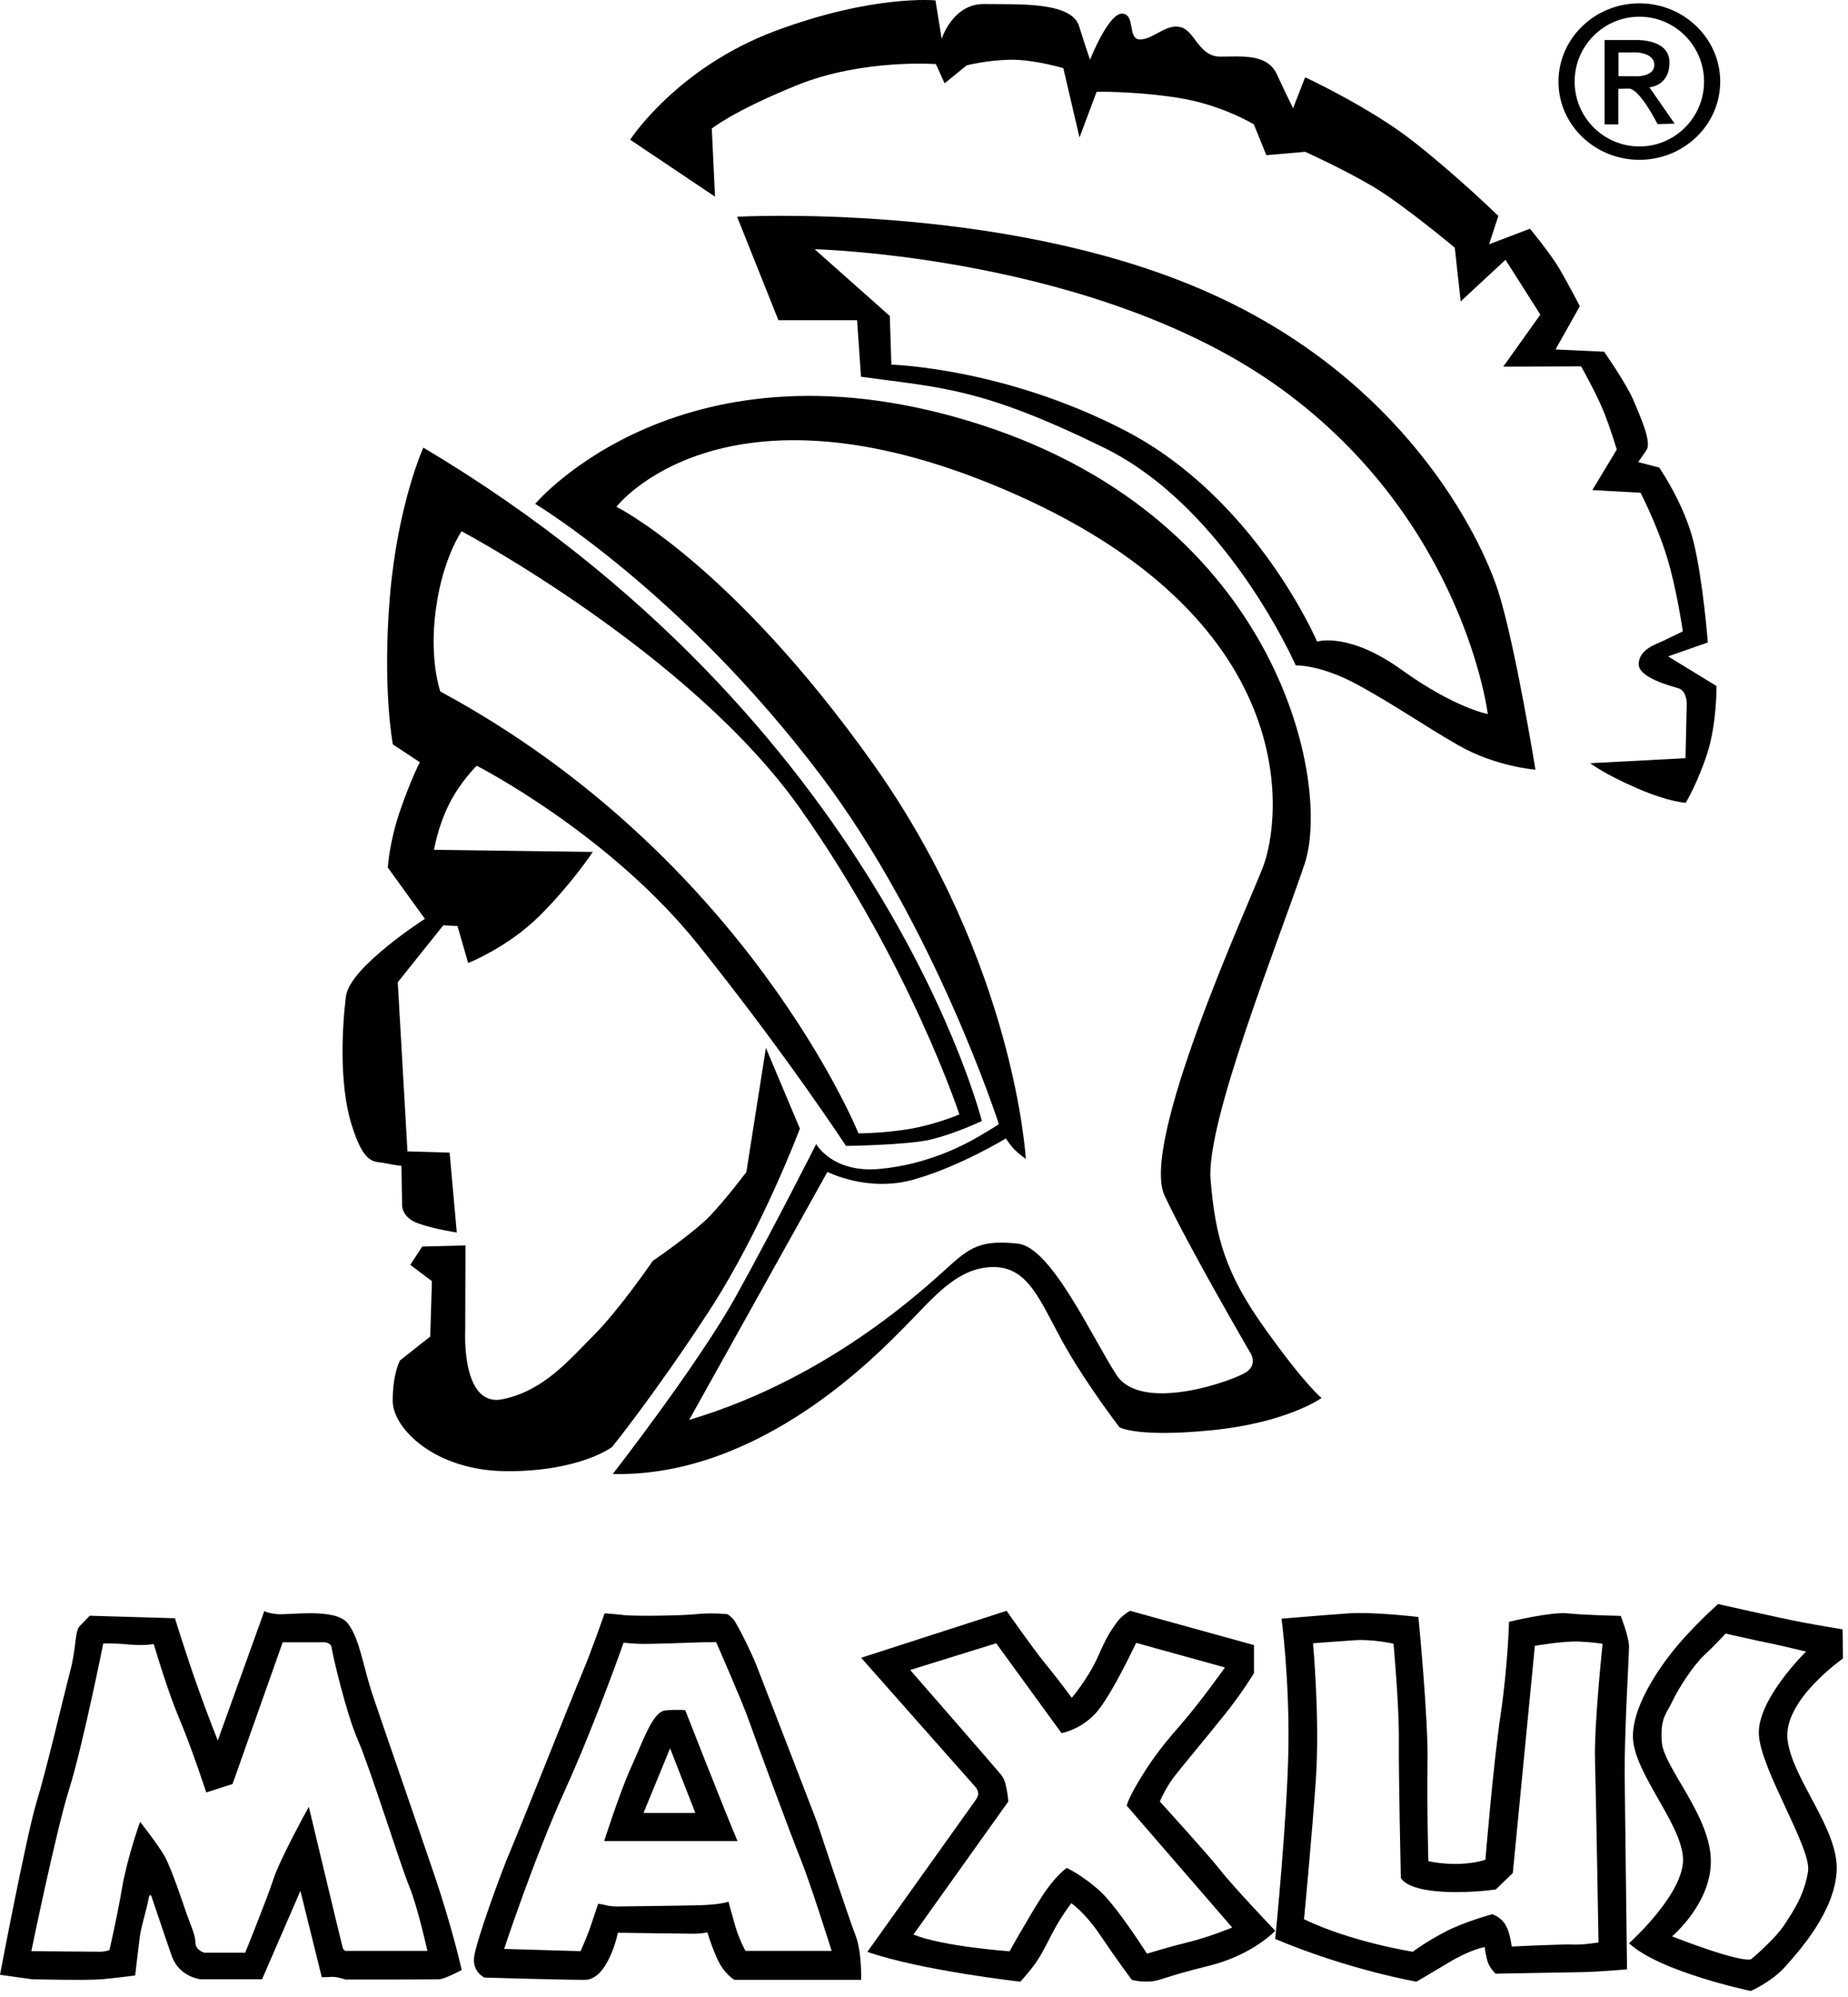
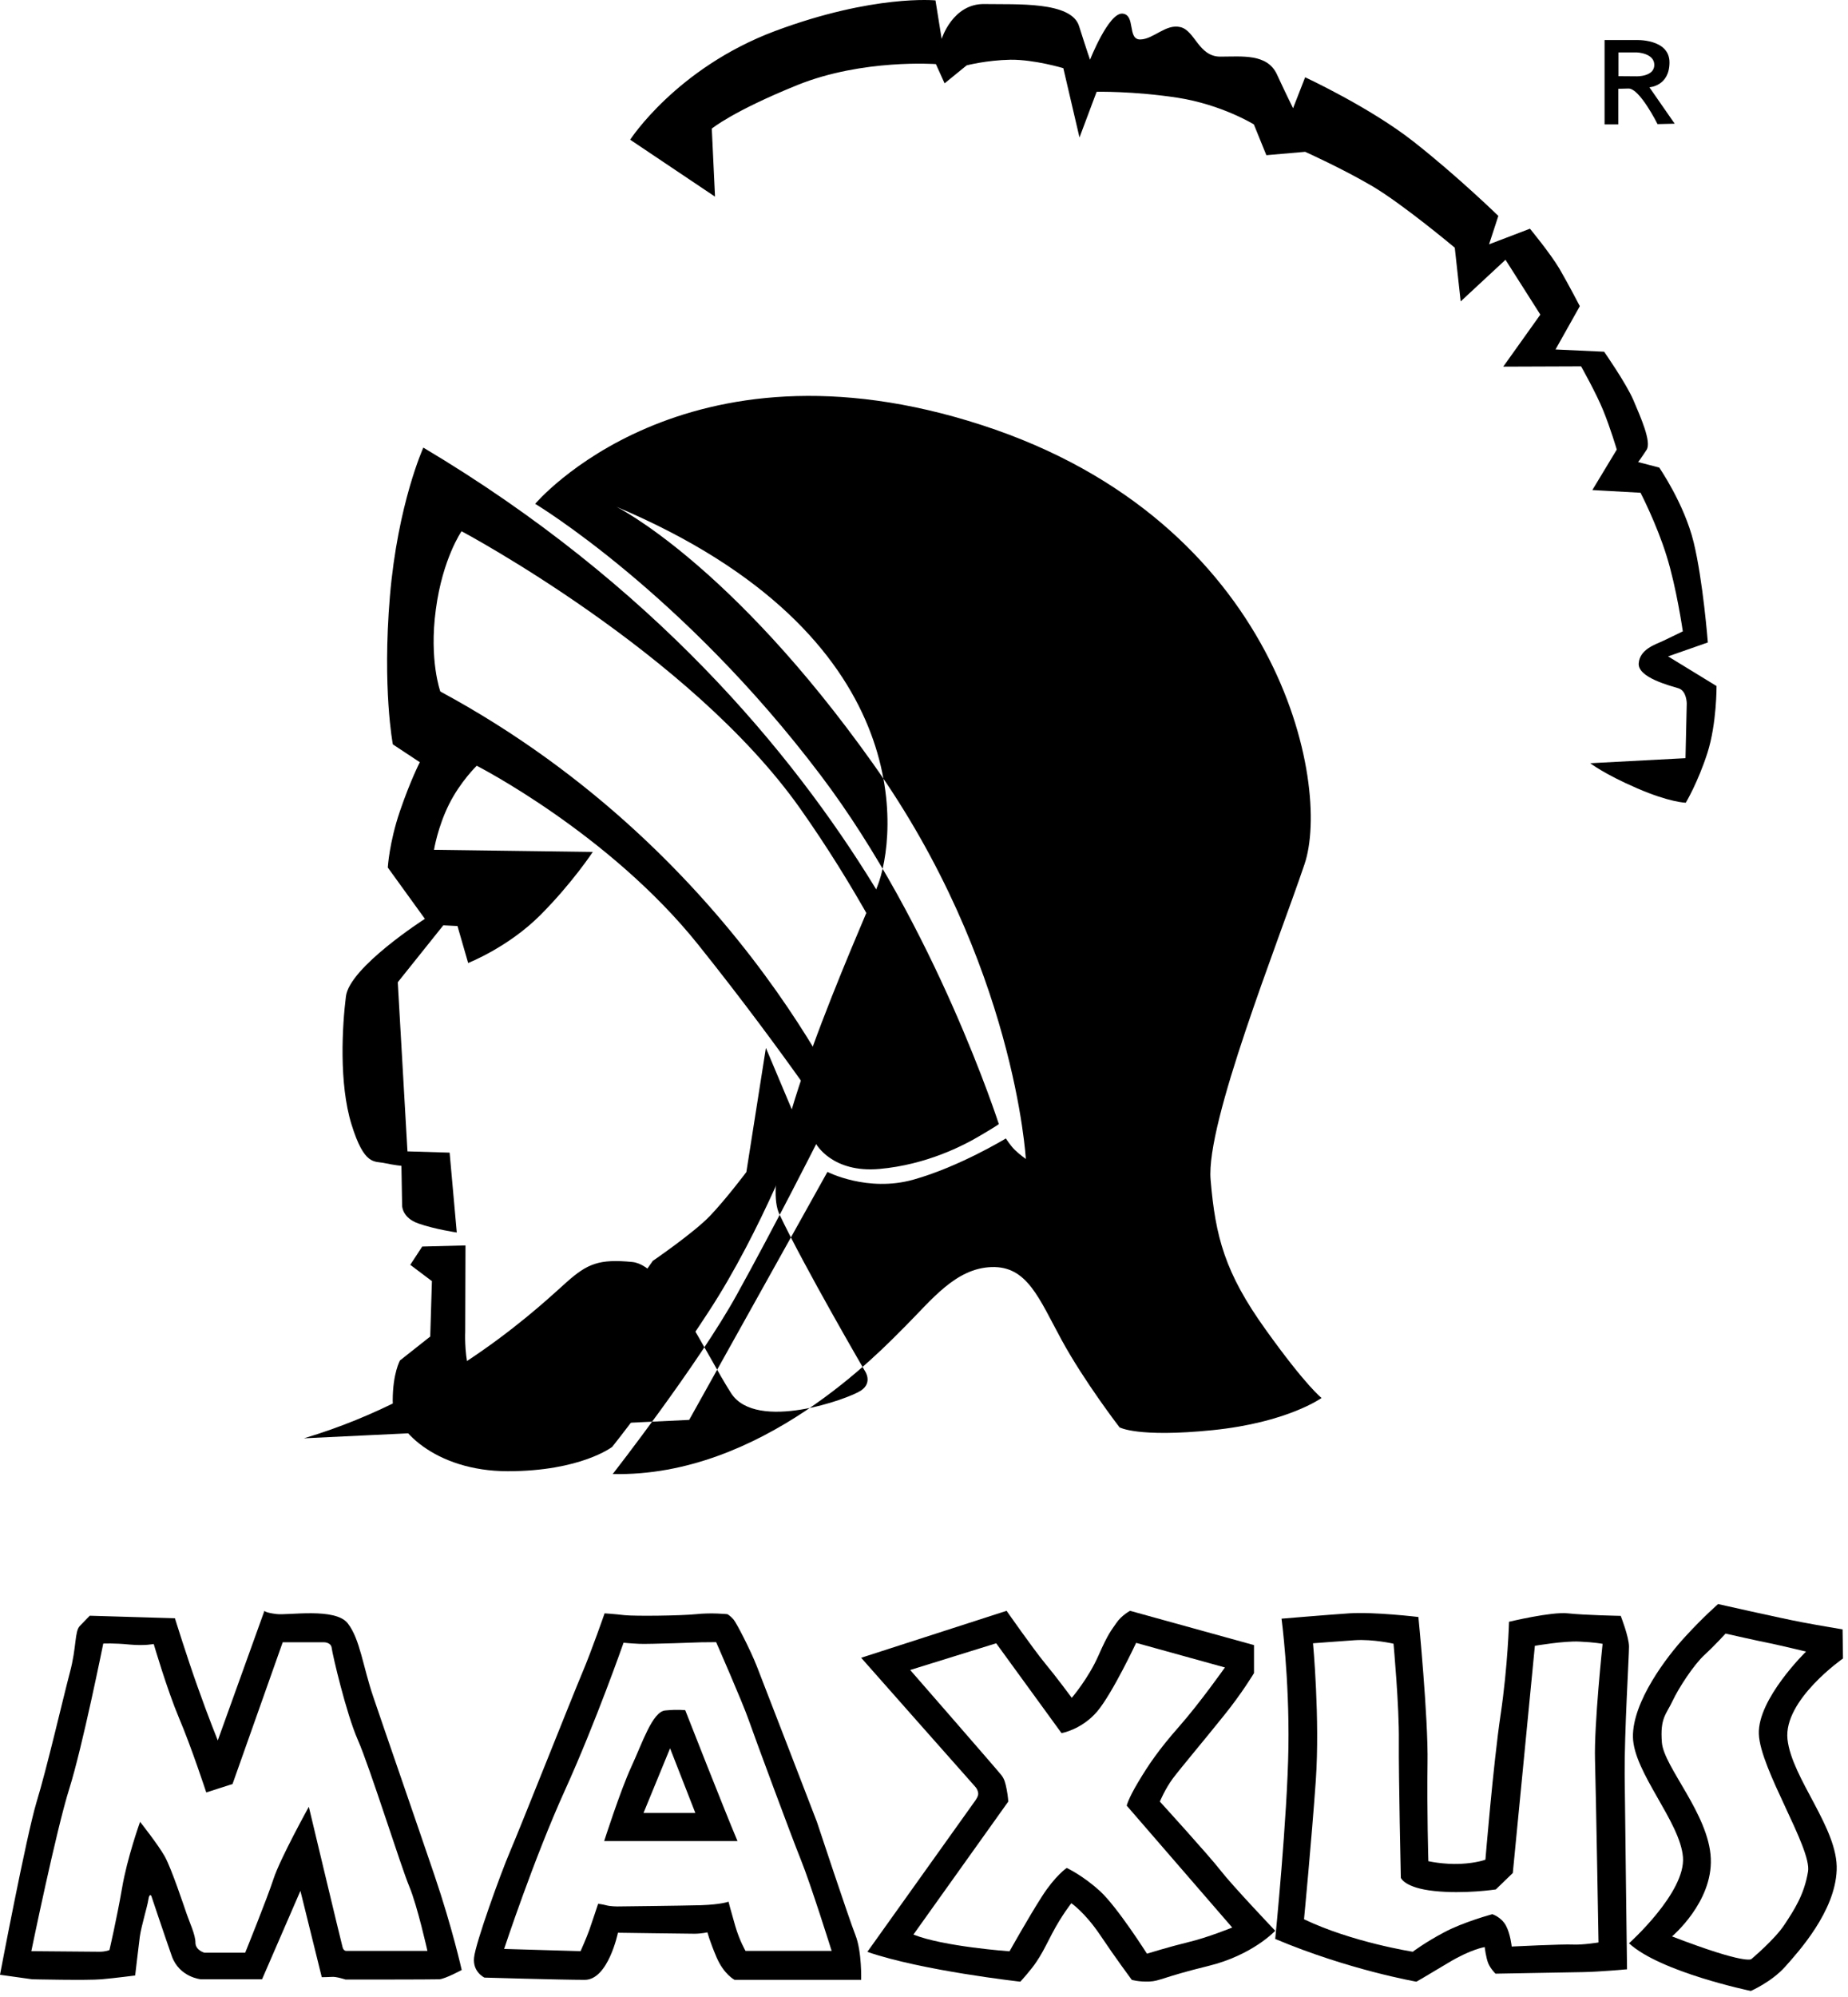
<svg xmlns="http://www.w3.org/2000/svg" width="100%" height="100%" viewBox="0 0 150 162" version="1.1" xml:space="preserve" style="fill-rule:evenodd;clip-rule:evenodd;stroke-linejoin:round;stroke-miterlimit:2;">
  <g id="_-2050937560">
    <path d="M58.038,15.953l-6.888,-4.619c-0,-0 3.752,-5.817 11.758,-8.816c8.006,-2.988 13.024,-2.486 13.024,-2.486l0.502,3.125c-0,-0 0.889,-2.886 3.49,-2.829c2.6,0.046 7.036,-0.228 7.663,1.791c0.639,2.018 0.89,2.725 0.89,2.725c-0,0 1.505,-3.809 2.623,-3.74c1.106,0.08 0.376,2.121 1.46,2.098c1.083,-0.023 2.064,-1.289 3.25,-1.003c1.186,0.273 1.471,2.395 3.239,2.395c1.756,-0 3.809,-0.263 4.596,1.437c0.787,1.699 1.312,2.748 1.312,2.748l0.98,-2.509c0,0 5.269,2.441 8.805,5.223c3.535,2.772 6.877,6.022 6.877,6.022l-0.753,2.304l3.319,-1.266c-0,-0 1.642,1.984 2.395,3.25c0.741,1.277 1.653,3.034 1.653,3.034l-1.973,3.512l3.946,0.183c0,-0 1.791,2.566 2.373,3.923c0.581,1.369 1.494,3.399 1.072,4.037c-0.422,0.65 -0.685,0.992 -0.685,0.992l1.711,0.445c0,0 2.03,2.931 2.794,6.056c0.764,3.125 1.152,8.132 1.152,8.132l-3.227,1.129l3.934,2.406c0,0 0.023,3.034 -0.741,5.429c-0.776,2.406 -1.756,4.037 -1.756,4.037c-0,-0 -1.312,-0.023 -3.958,-1.175c-2.646,-1.14 -3.798,-2.03 -3.798,-2.03l7.733,-0.41l0.102,-4.437c0,0 0,-1.026 -0.673,-1.232c-0.661,-0.205 -3.307,-0.866 -3.227,-2.018c0.08,-1.152 1.369,-1.54 1.95,-1.813c0.582,-0.274 1.631,-0.787 1.631,-0.787c0,-0 -0.513,-3.57 -1.323,-6.136c-0.798,-2.578 -2.11,-5.109 -2.11,-5.109l-3.912,-0.217l1.985,-3.285c-0,0 -0.513,-1.733 -1.095,-3.159c-0.582,-1.437 -1.802,-3.592 -1.802,-3.592l-6.318,0.023l3.011,-4.22l-2.829,-4.448l-3.638,3.376l-0.479,-4.357c0,0 -4.219,-3.535 -6.717,-5.006c-2.498,-1.46 -5.429,-2.772 -5.429,-2.772l-3.147,0.274l-1.015,-2.497c-0,-0 -2.6,-1.608 -6.204,-2.167c-3.604,-0.548 -6.558,-0.479 -6.558,-0.479l-1.391,3.706l-1.312,-5.622c0,-0 -2.349,-0.707 -4.288,-0.685c-1.939,0.035 -3.558,0.457 -3.558,0.457l-1.791,1.459l-0.707,-1.562c0,0 -5.93,-0.433 -11.211,1.688c-5.28,2.133 -6.979,3.547 -6.979,3.547l0.262,5.52Z" />
-     <path d="M69.887,30.562l-0.319,-4.585l-6.386,0l-3.353,-8.394c-0,0 21.224,-1.197 37.692,5.897c16.48,7.082 22.718,20.163 24.109,24.554c1.38,4.391 3,14.404 3,14.404c-0,-0 -3.251,-0.24 -6.307,-2.007c-3.057,-1.768 -4.893,-3.103 -7.995,-4.813c-3.102,-1.722 -5.155,-1.642 -5.155,-1.642c0,-0 -5.599,-12.785 -15.578,-17.666c-9.979,-4.881 -13.173,-4.847 -19.708,-5.748Zm2.464,-0.981l-0.126,-3.946l-6.101,-5.417c-0,-0 23.037,0.559 37.886,11.336c14.837,10.777 16.753,26.368 16.753,26.368c0,-0 -2.657,-0.468 -6.991,-3.582c-4.333,-3.113 -6.865,-2.292 -6.865,-2.292c-0,0 -4.938,-11.598 -15.579,-17.118c-9.853,-5.109 -18.977,-5.349 -18.977,-5.349Z" />
    <path d="M62.167,85.007l2.759,6.547c0,-0 -3.09,8.245 -7.39,14.826c-4.288,6.58 -7.846,10.994 -7.846,10.994c-0,-0 -2.555,1.973 -8.474,1.973c-5.907,-0 -9.34,-3.467 -9.34,-5.714c-0,-2.247 0.593,-3.273 0.593,-3.273l2.452,-1.939l0.137,-4.493l-1.757,-1.323l0.97,-1.483l3.512,-0.091l-0.022,7.014c-0,-0 -0.308,6.147 3.033,5.463c3.342,-0.696 5.338,-3.125 7.402,-5.189c2.064,-2.065 4.79,-6.034 4.79,-6.034c-0,0 3.284,-2.246 4.619,-3.626c1.334,-1.392 2.976,-3.581 2.976,-3.581l1.586,-10.071Z" />
-     <path d="M49.736,119.575c-0,-0 6.979,-8.953 10.047,-14.507c3.079,-5.554 6.466,-12.26 6.466,-12.26c0,0 1.301,2.361 5.132,2.019c3.832,-0.342 6.843,-1.905 8.178,-2.703c1.345,-0.787 1.516,-0.935 1.516,-0.935c0,-0 -5.154,-16.001 -14.461,-28.295c-11.233,-14.86 -23.174,-22.022 -23.174,-22.022c0,-0 12.021,-14.256 36.255,-6.387c24.144,7.824 28.398,29.15 26.185,35.639c-2.212,6.535 -8.006,20.951 -7.618,25.57c0.388,4.618 1.152,7.549 4.471,12.168c3.307,4.619 4.539,5.543 4.539,5.543c-0,-0 -2.772,1.996 -8.85,2.612c-6.09,0.615 -7.55,-0.228 -7.55,-0.228c-0,-0 -2.851,-3.696 -4.699,-7.083c-1.847,-3.387 -2.794,-6.021 -5.702,-5.919c-2.908,0.103 -4.858,2.669 -6.98,4.79c-2.121,2.121 -11.689,12.272 -23.755,11.998Zm6.204,-4.391l11.222,-20.118c-0,0 3.25,1.677 6.979,0.628c3.718,-1.038 7.505,-3.342 7.505,-3.342c-0,0 0.365,0.582 0.73,0.935c0.376,0.365 0.889,0.73 0.889,0.73c0,0 -0.878,-15.852 -12.42,-32.092c-11.552,-16.241 -20.813,-20.814 -20.813,-20.814c0,0 8.565,-11.085 31.271,-1.494c24.646,10.401 22.764,26.812 21.179,30.804c-1.46,3.684 -9.956,22.342 -7.949,26.584c1.996,4.231 6.934,12.705 6.934,12.705c-0,-0 0.673,0.935 -0.308,1.597c-0.981,0.672 -8.485,3.375 -10.538,0.228c-2.041,-3.159 -5.303,-10.379 -8.017,-10.652c-2.726,-0.274 -3.673,0.159 -5.326,1.619c-1.654,1.449 -9.535,9.181 -21.338,12.682Z" />
+     <path d="M49.736,119.575c-0,-0 6.979,-8.953 10.047,-14.507c3.079,-5.554 6.466,-12.26 6.466,-12.26c0,0 1.301,2.361 5.132,2.019c3.832,-0.342 6.843,-1.905 8.178,-2.703c1.345,-0.787 1.516,-0.935 1.516,-0.935c0,-0 -5.154,-16.001 -14.461,-28.295c-11.233,-14.86 -23.174,-22.022 -23.174,-22.022c0,-0 12.021,-14.256 36.255,-6.387c24.144,7.824 28.398,29.15 26.185,35.639c-2.212,6.535 -8.006,20.951 -7.618,25.57c0.388,4.618 1.152,7.549 4.471,12.168c3.307,4.619 4.539,5.543 4.539,5.543c-0,-0 -2.772,1.996 -8.85,2.612c-6.09,0.615 -7.55,-0.228 -7.55,-0.228c-0,-0 -2.851,-3.696 -4.699,-7.083c-1.847,-3.387 -2.794,-6.021 -5.702,-5.919c-2.908,0.103 -4.858,2.669 -6.98,4.79c-2.121,2.121 -11.689,12.272 -23.755,11.998Zm6.204,-4.391l11.222,-20.118c-0,0 3.25,1.677 6.979,0.628c3.718,-1.038 7.505,-3.342 7.505,-3.342c-0,0 0.365,0.582 0.73,0.935c0.376,0.365 0.889,0.73 0.889,0.73c0,0 -0.878,-15.852 -12.42,-32.092c-11.552,-16.241 -20.813,-20.814 -20.813,-20.814c24.646,10.401 22.764,26.812 21.179,30.804c-1.46,3.684 -9.956,22.342 -7.949,26.584c1.996,4.231 6.934,12.705 6.934,12.705c-0,-0 0.673,0.935 -0.308,1.597c-0.981,0.672 -8.485,3.375 -10.538,0.228c-2.041,-3.159 -5.303,-10.379 -8.017,-10.652c-2.726,-0.274 -3.673,0.159 -5.326,1.619c-1.654,1.449 -9.535,9.181 -21.338,12.682Z" />
    <path d="M34.362,36.31c0,-0 -2.076,4.562 -2.714,12.066c-0.627,7.504 0.239,12.009 0.239,12.009l2.19,1.448c-0,0 -0.753,1.449 -1.619,3.981c-0.867,2.543 -0.981,4.561 -0.981,4.561l3.011,4.163c-0,0 -6.125,3.923 -6.41,6.295c-0.296,2.361 -0.581,7.048 0.456,10.39c1.038,3.353 1.848,2.954 2.658,3.125c0.809,0.171 1.391,0.228 1.391,0.228l0.057,3.239c-0,-0 -0,0.981 1.323,1.437c1.323,0.467 3.113,0.73 3.113,0.73l-0.581,-6.478l-3.422,-0.103l-0.787,-13.719l3.696,-4.619l1.151,0.057l0.867,2.999c0,0 3.239,-1.266 5.839,-3.866c2.601,-2.6 4.277,-5.144 4.277,-5.144l-12.887,-0.171c-0,0 0.296,-1.847 1.22,-3.695c0.924,-1.847 2.247,-3.125 2.247,-3.125c-0,0 10.743,5.486 17.962,14.496c7.219,9.009 12.009,16.343 12.009,16.343c0,-0 4.916,-0.058 6.877,-0.514c1.962,-0.467 4.151,-1.505 4.151,-1.505c0,-0 -8.12,-32.492 -45.333,-54.628Zm1.38,19.787c0,-0 -0.924,-2.532 -0.365,-6.66c0.548,-4.129 2.087,-6.341 2.087,-6.341c0,-0 18.544,9.853 27.474,22.478c8.93,12.636 12.933,24.828 12.933,24.828c-0,-0 -1.848,0.798 -4.003,1.175c-2.156,0.364 -4.186,0.364 -4.186,0.364c0,0 -9.055,-22.421 -33.94,-35.844Z" />
    <path d="M131.358,10.091l-1.117,-0l-0,-6.843l2.543,-0c-0,-0 2.726,-0.126 2.726,1.813c-0,1.939 -1.631,2.019 -1.631,2.019l2.053,2.954l-1.392,0.034c0,-0 -1.448,-2.908 -2.361,-2.886c-0.901,0.023 -0.821,0.023 -0.821,0.023l0,2.886Zm0.012,-3.912l-0,-1.928l1.482,0c0,0 1.426,0.046 1.426,1.015c-0,0.97 -1.448,0.924 -1.448,0.924l-1.46,-0.011Z" />
-     <path d="M133.069,0.271c3.615,0 6.558,2.851 6.558,6.353c-0,3.501 -2.943,6.341 -6.558,6.341c-3.627,-0 -6.569,-2.84 -6.569,-6.341c-0,-3.502 2.942,-6.353 6.569,-6.353Zm0,1.084c2.897,-0 5.246,2.36 5.246,5.269c0,2.896 -2.349,5.257 -5.246,5.257c-2.897,0 -5.258,-2.361 -5.258,-5.257c0,-2.909 2.361,-5.269 5.258,-5.269Z" />
    <path d="M0,160.198c0,0 2.133,-11.245 2.965,-14.005c0.844,-2.76 2.156,-8.439 2.703,-10.503c0.559,-2.076 0.376,-3.331 0.81,-3.787c0.433,-0.456 0.81,-0.832 0.81,-0.832l6.911,0.205c-0,-0 0.981,3.17 1.87,5.645c0.878,2.475 1.608,4.266 1.608,4.266l3.786,-10.515c0,-0 0.046,0.148 0.97,0.262c0.935,0.125 4.778,-0.548 5.793,0.753c1.004,1.288 1.232,3.524 2.087,6.01c0.844,2.497 3.49,10.127 4.95,14.427c1.46,4.299 2.213,7.686 2.213,7.686c-0,0 -1.335,0.719 -1.814,0.753c-0.49,0.023 -7.607,0.023 -7.607,0.023c0,-0 -0.764,-0.251 -1.106,-0.217c-0.331,0.023 -0.832,0.023 -0.832,0.023l-1.734,-7.002l-3.113,7.173l-4.973,0c0,0 -1.733,-0.16 -2.349,-1.87c-0.605,-1.722 -1.665,-4.893 -1.665,-4.893c-0,0 -0.16,-0.262 -0.24,0.297c-0.08,0.558 -0.57,2.121 -0.695,3.01c-0.114,0.89 -0.377,3.148 -0.377,3.148c0,0 -1.574,0.205 -2.725,0.308c-1.152,0.103 -5.634,0 -5.634,0c-0,0 -2.532,-0.354 -2.612,-0.365Zm2.543,-1.916c0,0 2.019,-9.819 3.079,-13.172c1.061,-3.353 2.76,-11.781 2.76,-11.781c0,-0 0.867,-0.046 2.133,0.08c1.255,0.114 1.962,-0.046 1.962,-0.046c-0,0 1.072,3.672 2.052,5.999c0.993,2.326 2.213,6.044 2.213,6.044l2.133,-0.684l4.071,-11.496l3.376,0c-0,0 0.559,0 0.604,0.479c0.057,0.479 1.164,5.269 2.122,7.447c0.958,2.167 3.501,10.287 4.174,11.884c0.661,1.585 1.471,5.223 1.471,5.223l-6.546,0c-0,0 -0.251,0.057 -0.343,-0.308c-0.102,-0.353 -2.737,-11.381 -2.737,-11.381c0,-0 -2.326,4.196 -2.862,5.839c-0.536,1.642 -2.304,5.999 -2.304,5.999l-3.307,-0c-0,-0 -0.73,-0.194 -0.73,-0.822c-0,-0.638 -0.479,-1.642 -0.696,-2.28c-0.228,-0.651 -1.254,-3.753 -1.802,-4.722c-0.547,-0.969 -1.996,-2.794 -1.996,-2.794c0,-0 -1.049,2.908 -1.471,5.417c-0.433,2.498 -1.015,4.984 -1.015,4.984c0,-0 -0.296,0.137 -0.81,0.137c-0.501,-0 -5.531,-0.046 -5.531,-0.046Z" />
    <path d="M39.323,160.426c0,0 -0.969,-0.445 -0.844,-1.619c0.114,-1.175 2.144,-6.797 2.931,-8.634c0.787,-1.824 5.052,-12.579 5.839,-14.438c0.787,-1.859 1.825,-4.858 1.825,-4.858c0,-0 0.741,0.045 1.62,0.148c0.866,0.091 4.561,0.046 5.804,-0.08c1.244,-0.137 2.544,0 2.544,0c-0,0 0.251,0.137 0.501,0.434c0.24,0.285 1.358,2.44 1.894,3.809c0.547,1.38 4.869,12.602 4.869,12.602c0,-0 2.589,7.823 3.125,9.181c0.536,1.345 0.468,3.638 0.468,3.638l-10.276,-0c0,-0 -0.866,-0.445 -1.459,-1.825c-0.582,-1.369 -0.742,-2.03 -0.742,-2.03c0,-0 -0.49,0.114 -1.049,0.114c-0.57,-0 -6.216,-0.08 -6.216,-0.08c0,0 -0.786,3.821 -2.691,3.821c-1.893,-0 -8.143,-0.183 -8.143,-0.183Zm1.597,-2.326c-0,-0 2.406,-7.299 4.927,-12.853c2.52,-5.554 4.767,-11.987 4.767,-11.987c-0,0 0.524,0.057 1.3,0.092c0.775,0.034 5.006,-0.126 5.006,-0.126l1.209,-0.011c0,-0 2.133,4.858 2.635,6.295c0.502,1.437 3.455,9.409 4.242,11.359c0.787,1.939 2.498,7.39 2.498,7.39l-6.991,0c-0,0 -0.479,-0.809 -0.833,-2.018c-0.353,-1.209 -0.547,-1.973 -0.547,-1.973c-0,-0 -0.582,0.228 -2.224,0.285c-1.642,0.045 -6.809,0.102 -6.809,0.102c0,0 -0.536,0 -0.878,-0.091c-0.33,-0.091 -0.673,-0.125 -0.673,-0.125c0,-0 -0.49,1.482 -0.718,2.132c-0.228,0.639 -0.707,1.711 -0.707,1.711l-6.204,-0.182Zm18.943,-8.748l-10.823,0c-0,0 1.311,-4.094 2.201,-6.021c0.889,-1.916 1.711,-4.471 2.748,-4.574c1.027,-0.102 1.631,-0.022 1.631,-0.022c0,-0 3.228,8.234 4.243,10.617Zm-3.422,-2.281l-4.208,0l2.156,-5.246l2.052,5.246Z" />
    <path d="M70.401,158.339l8.736,-12.237c-0,-0 0.273,-0.365 0.262,-0.582c-0,-0.216 -0.103,-0.444 -0.285,-0.627c-0.183,-0.194 -9.215,-10.412 -9.215,-10.412l11.804,-3.809c-0,-0 2.144,3.067 3.09,4.219c0.958,1.152 2.201,2.84 2.201,2.84c0,0 1.358,-1.585 2.167,-3.433c0.81,-1.836 1.027,-2.007 1.449,-2.634c0.422,-0.627 1.117,-0.992 1.117,-0.992l10.059,2.782l0,2.27c0,-0 -0.981,1.642 -2.452,3.455c-1.46,1.825 -3.478,4.22 -4.14,5.098c-0.65,0.89 -1.049,1.871 -1.049,1.871c0,-0 3.992,4.379 4.927,5.588c0.935,1.209 4.436,4.892 4.436,4.892c0,0 -1.836,1.985 -5.463,2.863c-3.638,0.89 -3.889,1.22 -4.755,1.255c-0.856,0.034 -1.426,-0.137 -1.426,-0.137c0,-0 -1.357,-1.825 -2.577,-3.65c-1.232,-1.825 -2.327,-2.566 -2.327,-2.566c0,0 -0.775,0.97 -1.539,2.418c-0.753,1.46 -0.867,1.688 -1.289,2.326c-0.422,0.651 -1.312,1.62 -1.312,1.62c0,-0 -7.994,-0.89 -12.419,-2.418Zm3.74,-1.403l7.698,-10.788c0,-0 -0.011,-0.388 -0.125,-0.97c-0.114,-0.581 -0.194,-0.867 -0.433,-1.174c-0.228,-0.308 -7.402,-8.531 -7.402,-8.531l6.98,-2.167l5.303,7.288c-0,-0 1.631,-0.274 2.897,-1.757c1.254,-1.494 3.159,-5.565 3.159,-5.565l7.207,1.996c0,-0 -2.018,2.862 -3.706,4.778c-1.688,1.916 -2.498,3.125 -3.33,4.516c-0.833,1.392 -0.935,1.916 -0.935,1.916l8.564,9.888c0,0 -2.018,0.821 -3.569,1.186c-1.551,0.377 -3.353,0.935 -3.353,0.935c-0,0 -2.395,-3.775 -3.798,-5.063c-1.403,-1.289 -2.714,-1.893 -2.714,-1.893c-0,-0 -0.935,0.627 -2.019,2.326c-1.083,1.688 -2.623,4.437 -2.623,4.437c0,-0 -5.36,-0.377 -7.801,-1.358Z" />
    <path d="M103.508,157.29c0,-0 0.992,-9.933 1.072,-15.567c0.08,-5.634 -0.559,-10.413 -0.559,-10.413c0,0 3.49,-0.296 5.486,-0.433c1.984,-0.137 5.623,0.296 5.623,0.296c-0,0 0.809,8.2 0.741,11.861c-0.057,3.661 0.068,7.949 0.068,7.949c0,0 1.198,0.274 2.589,0.217c1.38,-0.069 2.042,-0.342 2.042,-0.342c-0,-0 0.638,-7.755 1.231,-11.747c0.593,-3.992 0.685,-7.55 0.685,-7.55c-0,0 3.455,-0.832 4.778,-0.684c1.334,0.148 4.288,0.205 4.288,0.205c0,0 0.673,1.711 0.673,2.498c0,0.787 -0.376,6.934 -0.353,10.344c0.034,3.398 0.193,15.829 0.193,15.829c0,0 -2.258,0.206 -3.592,0.228c-1.334,0.023 -7.082,0.126 -7.082,0.126c-0,-0 -0.388,-0.365 -0.593,-0.844c-0.194,-0.49 -0.285,-1.312 -0.285,-1.312c-0,0 -1.107,0.16 -2.943,1.266c-1.836,1.107 -2.6,1.54 -2.6,1.54c-0,-0 -5.486,-0.947 -11.462,-3.467Zm2.338,-1.597c0,0 0.605,-6.295 0.958,-11.279c0.342,-4.984 -0.228,-11.108 -0.228,-11.108c0,0 1.927,-0.148 3.41,-0.251c1.483,-0.091 3.125,0.285 3.125,0.285c-0,0 0.468,5.075 0.433,7.915c-0.022,2.84 0.16,11.074 0.16,11.074c-0,-0 0.285,0.821 2.714,1.072c2.418,0.262 4.996,-0.126 4.996,-0.126l1.379,-1.334l1.791,-18.43c-0,0 2.372,-0.41 3.627,-0.342c1.266,0.057 1.87,0.183 1.87,0.183c0,-0 -0.696,6.557 -0.616,9.397c0.08,2.84 0.285,14.826 0.285,14.826c0,0 -1.231,0.205 -2.064,0.171c-0.821,-0.046 -4.984,0.16 -4.984,0.16c0,-0 -0.102,-1.038 -0.479,-1.722c-0.388,-0.685 -1.095,-0.901 -1.095,-0.901c0,-0 -2.36,0.638 -3.911,1.471c-1.551,0.821 -2.544,1.574 -2.544,1.574c0,-0 -4.926,-0.764 -8.827,-2.635Z" />
    <path d="M132.225,157.643c0,0 4.608,-4.117 4.379,-6.991c-0.228,-2.874 -4.003,-6.865 -4.06,-9.739c-0.045,-2.874 2.772,-6.558 4.243,-8.143c1.46,-1.597 2.669,-2.646 2.669,-2.646c-0,0 5.052,1.141 6.728,1.46c1.677,0.319 3.376,0.593 3.376,0.593l0.034,2.361c0,-0 -4.847,3.375 -4.505,6.557c0.354,3.194 4.129,7.231 3.992,10.607c-0.125,3.364 -3.091,6.614 -4.185,7.846c-1.107,1.232 -2.783,1.962 -2.783,1.962c-0,-0 -7.333,-1.517 -9.888,-3.867Zm3.49,-0.558c-0,-0 3.307,-2.772 3.148,-6.33c-0.149,-3.57 -3.81,-7.413 -3.969,-9.397c-0.16,-1.996 0.353,-2.281 0.855,-3.353c0.502,-1.072 1.734,-2.965 2.623,-3.775c0.878,-0.81 1.688,-1.711 1.688,-1.711c0,0 2.771,0.627 3.661,0.798c0.878,0.183 2.874,0.662 2.874,0.662c-0,-0 -3.935,3.832 -3.832,6.683c0.103,2.851 4.311,9.272 3.992,11.165c-0.308,1.882 -1.13,3.114 -1.916,4.311c-0.787,1.198 -2.681,2.783 -2.681,2.783c0,-0 -0.364,0.502 -6.443,-1.836Z" />
  </g>
</svg>